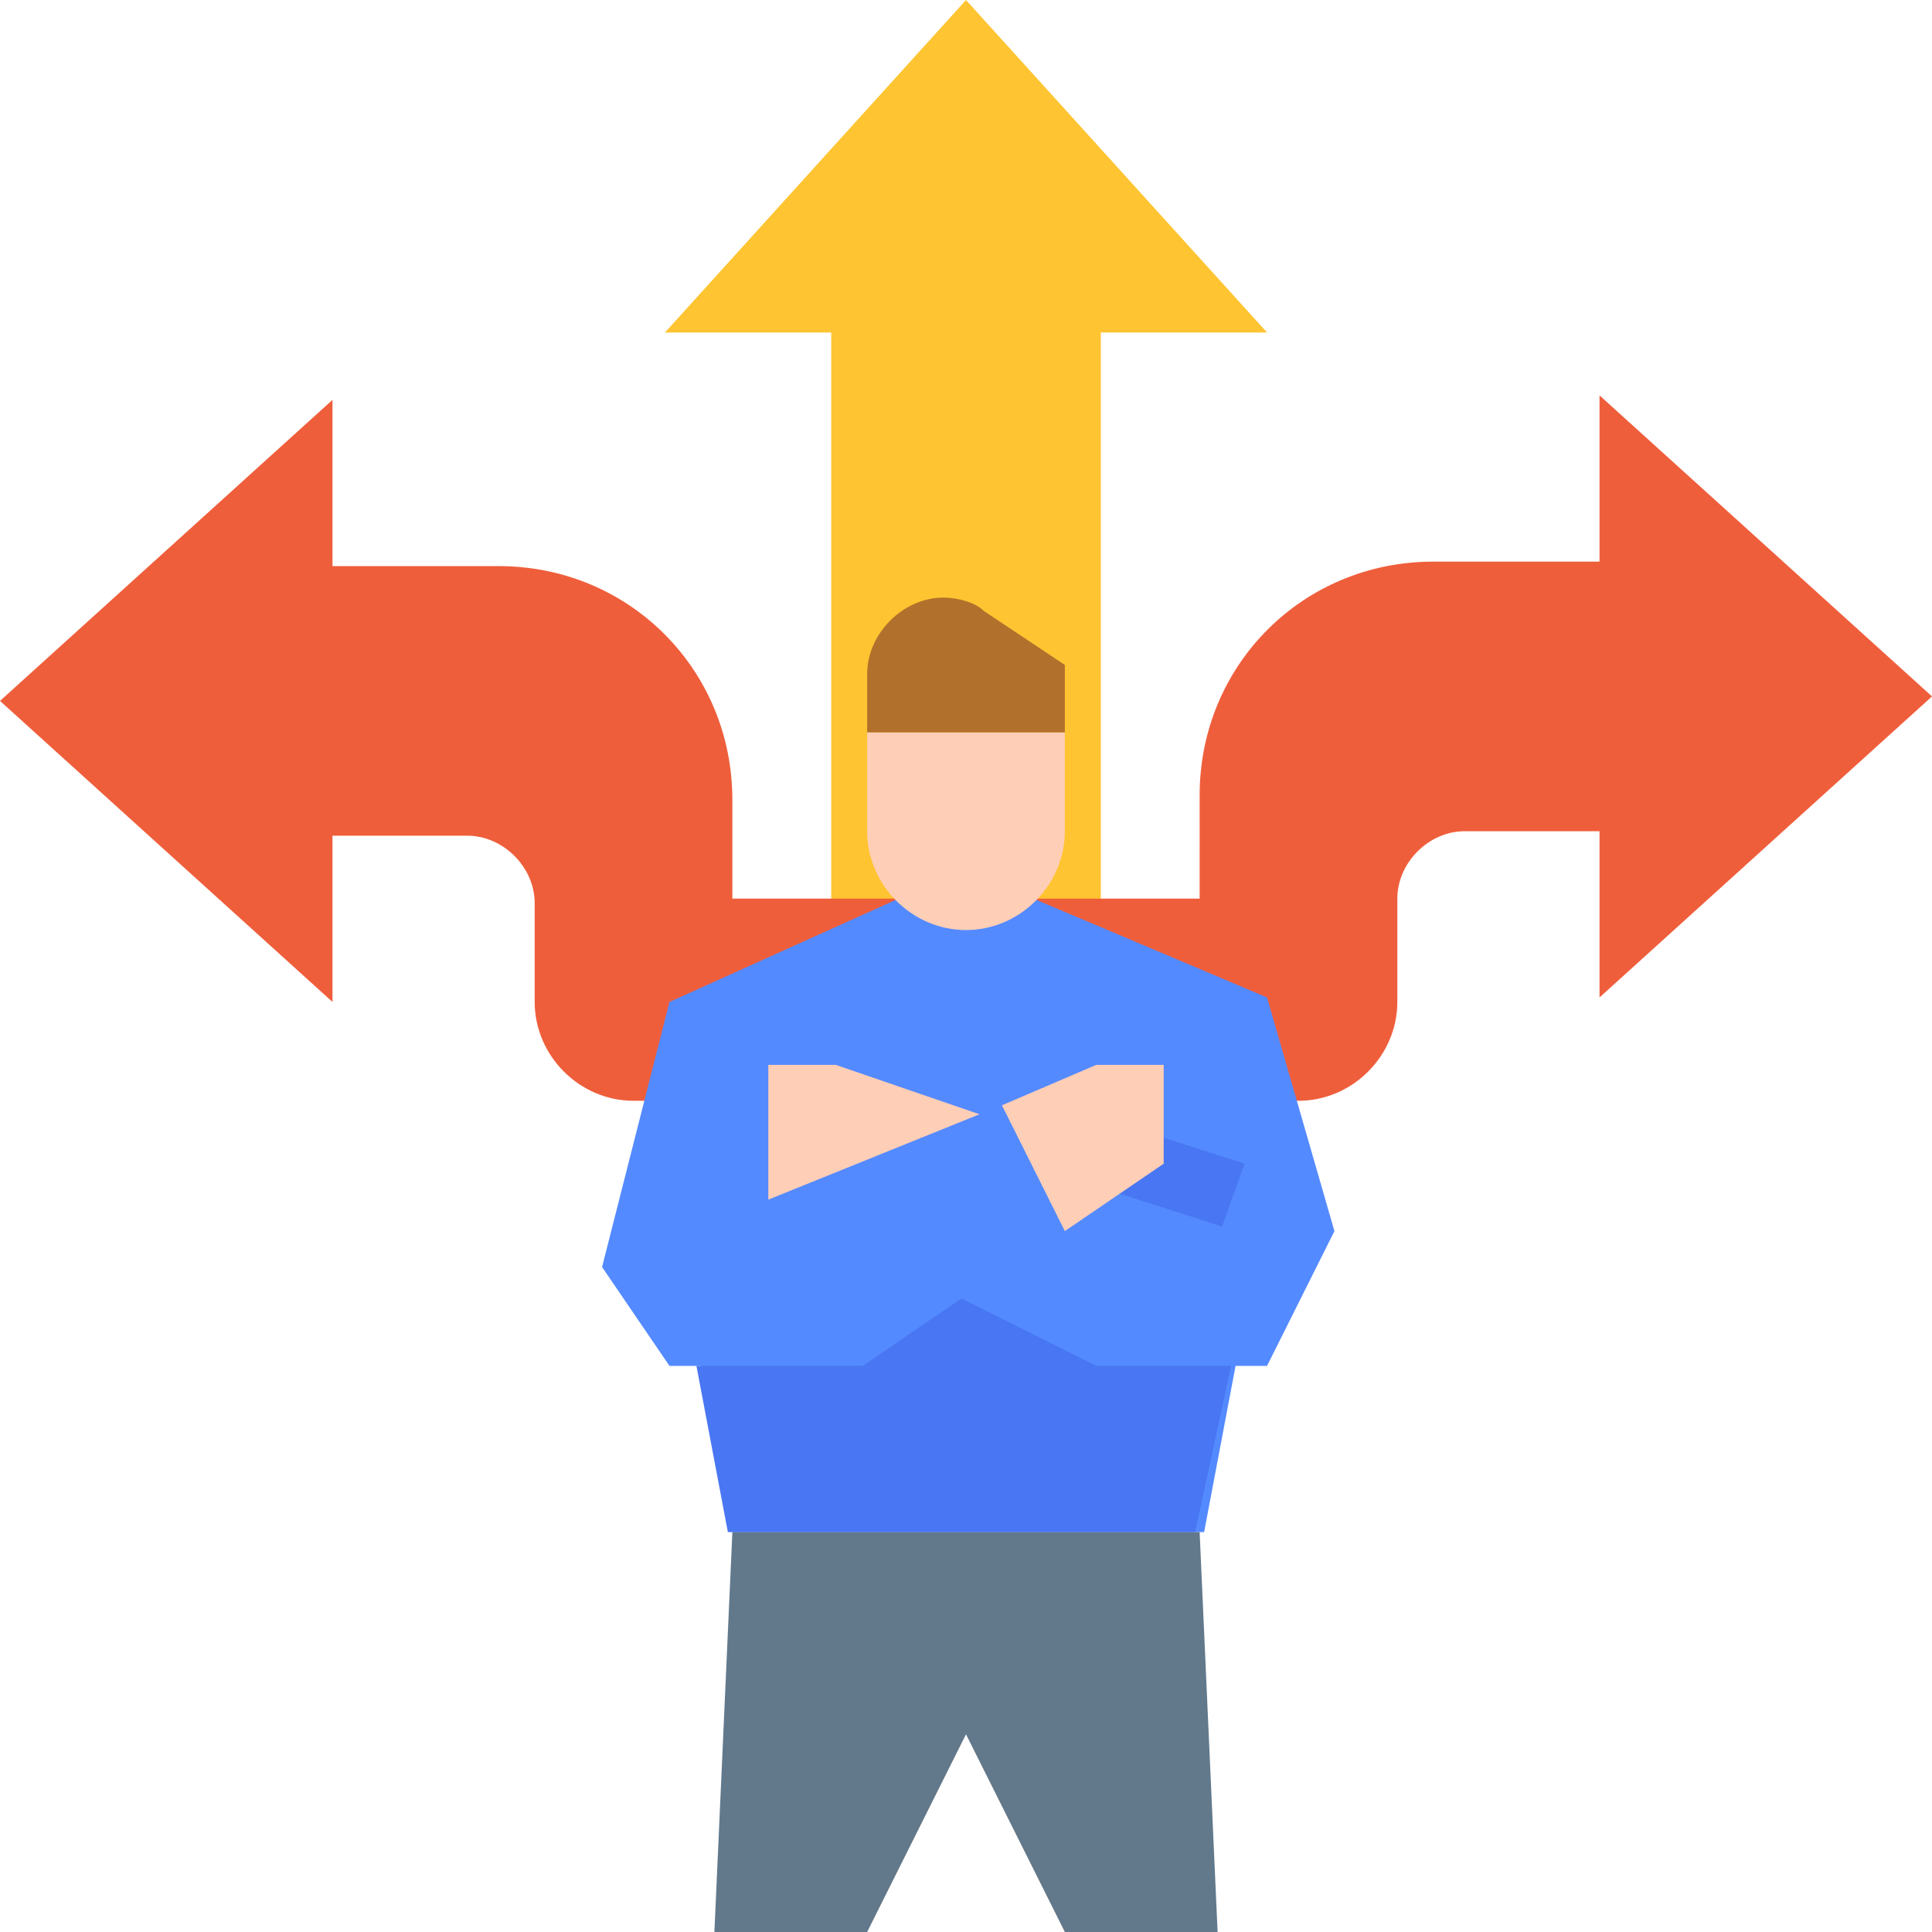
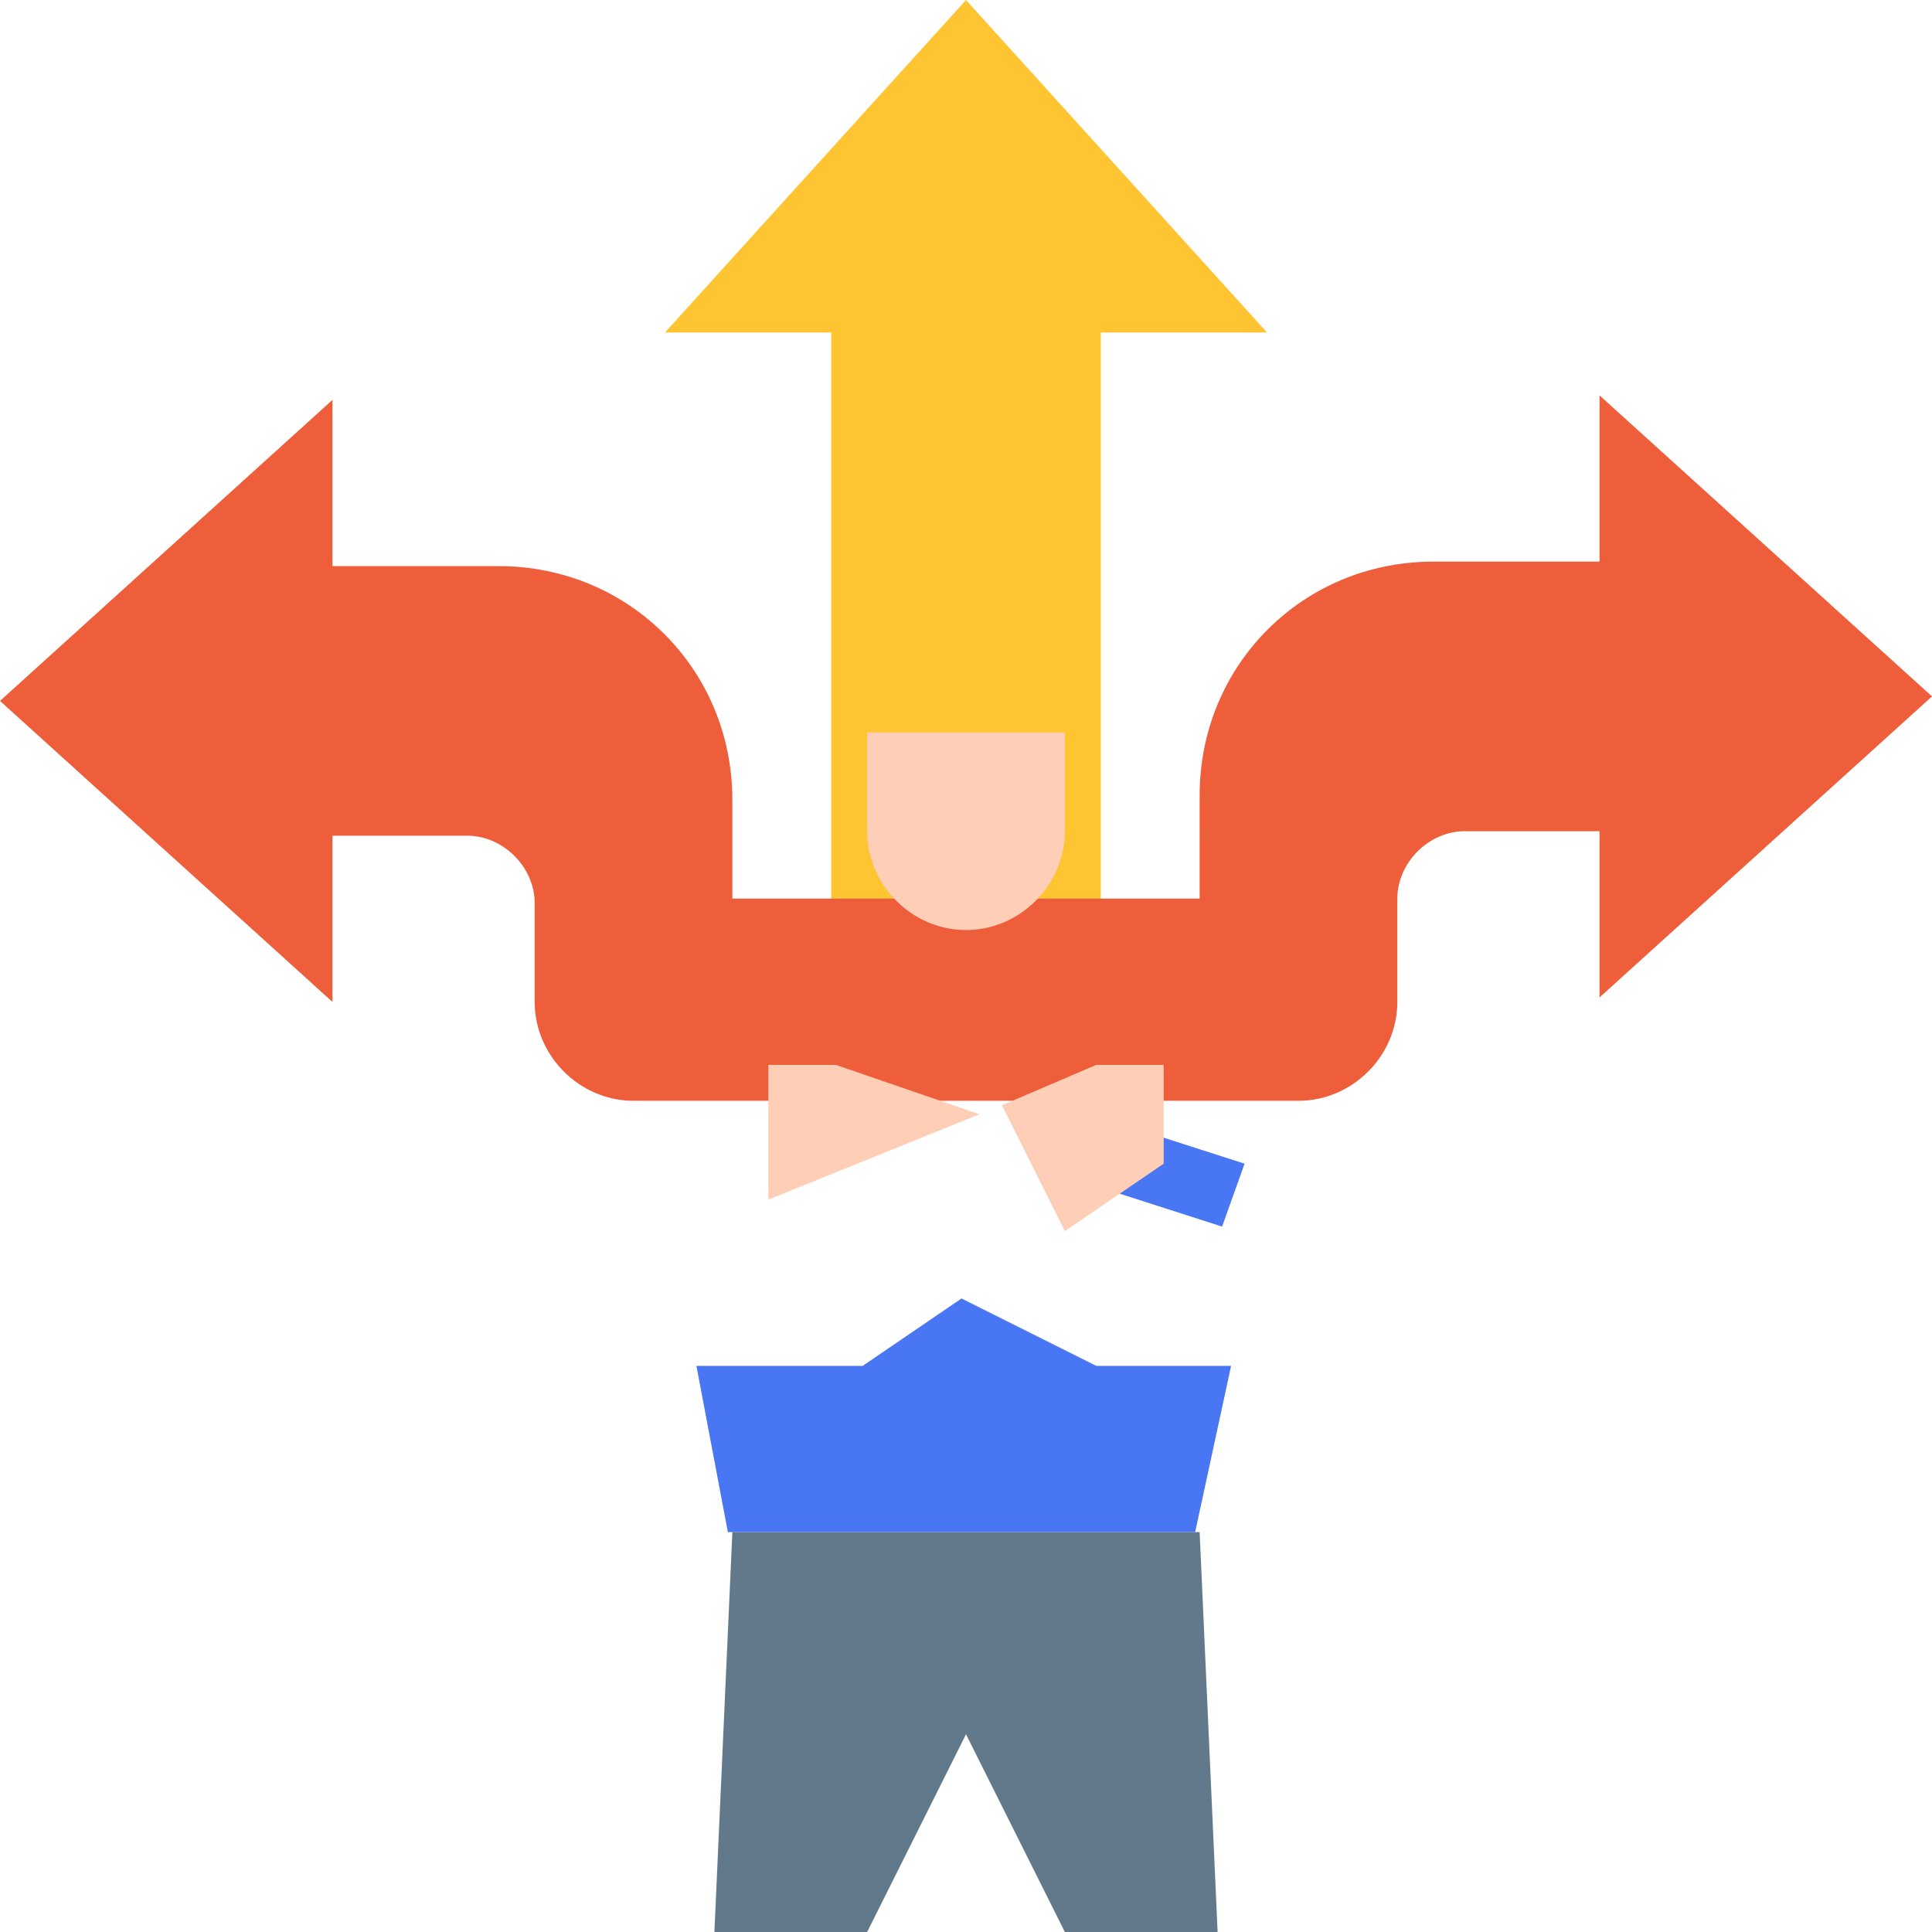
<svg xmlns="http://www.w3.org/2000/svg" version="1.1" id="Layer_1" x="0px" y="0px" width="43px" height="43px" viewBox="0 0 43 43" style="enable-background:new 0 0 43 43;" xml:space="preserve">
  <style type="text/css">
	.st0{fill:#FFC431;}
	.st1{fill:#EF5E3B;}
	.st2{fill:#548AFF;}
	.st3{fill:#FFCEB6;}
	.st4{fill:#B1712C;}
	.st5{fill:#62798C;}
	.st6{fill:#4976F2;}
</style>
  <g id="flat">
    <path class="st0" d="M24.5,22.2V7.4h3.7L21.5,0l-6.7,7.4h3.7v14.8H24.5z" />
    <path class="st1" d="M28.9,24.5c1.2,0,2.2-1,2.2-2.2V20c0-0.8,0.7-1.5,1.5-1.5h3v3.7l7.4-6.7l-7.4-6.7v3.7h-3.7   c-2.9,0-5.2,2.3-5.2,5.2l0,0V20l-10.4,0v-2.2c0-2.9-2.3-5.2-5.2-5.2l0,0H7.4V8.9L0,15.6l7.4,6.7v-3.7h3c0.8,0,1.5,0.7,1.5,1.5v2.2   c0,1.2,1,2.2,2.2,2.2L28.9,24.5z" />
-     <path class="st2" d="M15.6,30.4h-0.7l-1.5-2.2l1.5-5.9L20,20h3l5.2,2.2l1.5,5.2l-1.5,3h-0.7l-0.7,3.7H16.3L15.6,30.4z" />
    <path class="st3" d="M23.7,16.3v2.2c0,1.2-1,2.2-2.2,2.2c-1.2,0-2.2-1-2.2-2.2v-2.2H23.7z" />
-     <path class="st4" d="M19.3,16.3v-1.3c0-0.9,0.8-1.7,1.7-1.7c0,0,0,0,0,0c0.3,0,0.7,0.1,0.9,0.3l1.8,1.2v1.5H19.3z" />
    <path class="st5" d="M26.7,34.1l0.4,8.9h-3.4l-2.2-4.4L19.3,43h-3.4l0.4-8.9H26.7z" />
    <path class="st6" d="M27.4,30.4h-3l-3-1.5l-2.2,1.5h-3.7l0.7,3.7h10.4L27.4,30.4z" />
    <path class="st6" d="M24.4,26.4l0.5-1.4l2.8,0.9l-0.5,1.4L24.4,26.4z" />
    <g>
      <path class="st3" d="M21.8,24.8l-4.7,1.9v-3h1.5L21.8,24.8z" />
      <path class="st3" d="M22.3,24.6l1.4,2.8l2.2-1.5v-2.2h-1.5L22.3,24.6z" />
    </g>
  </g>
</svg>